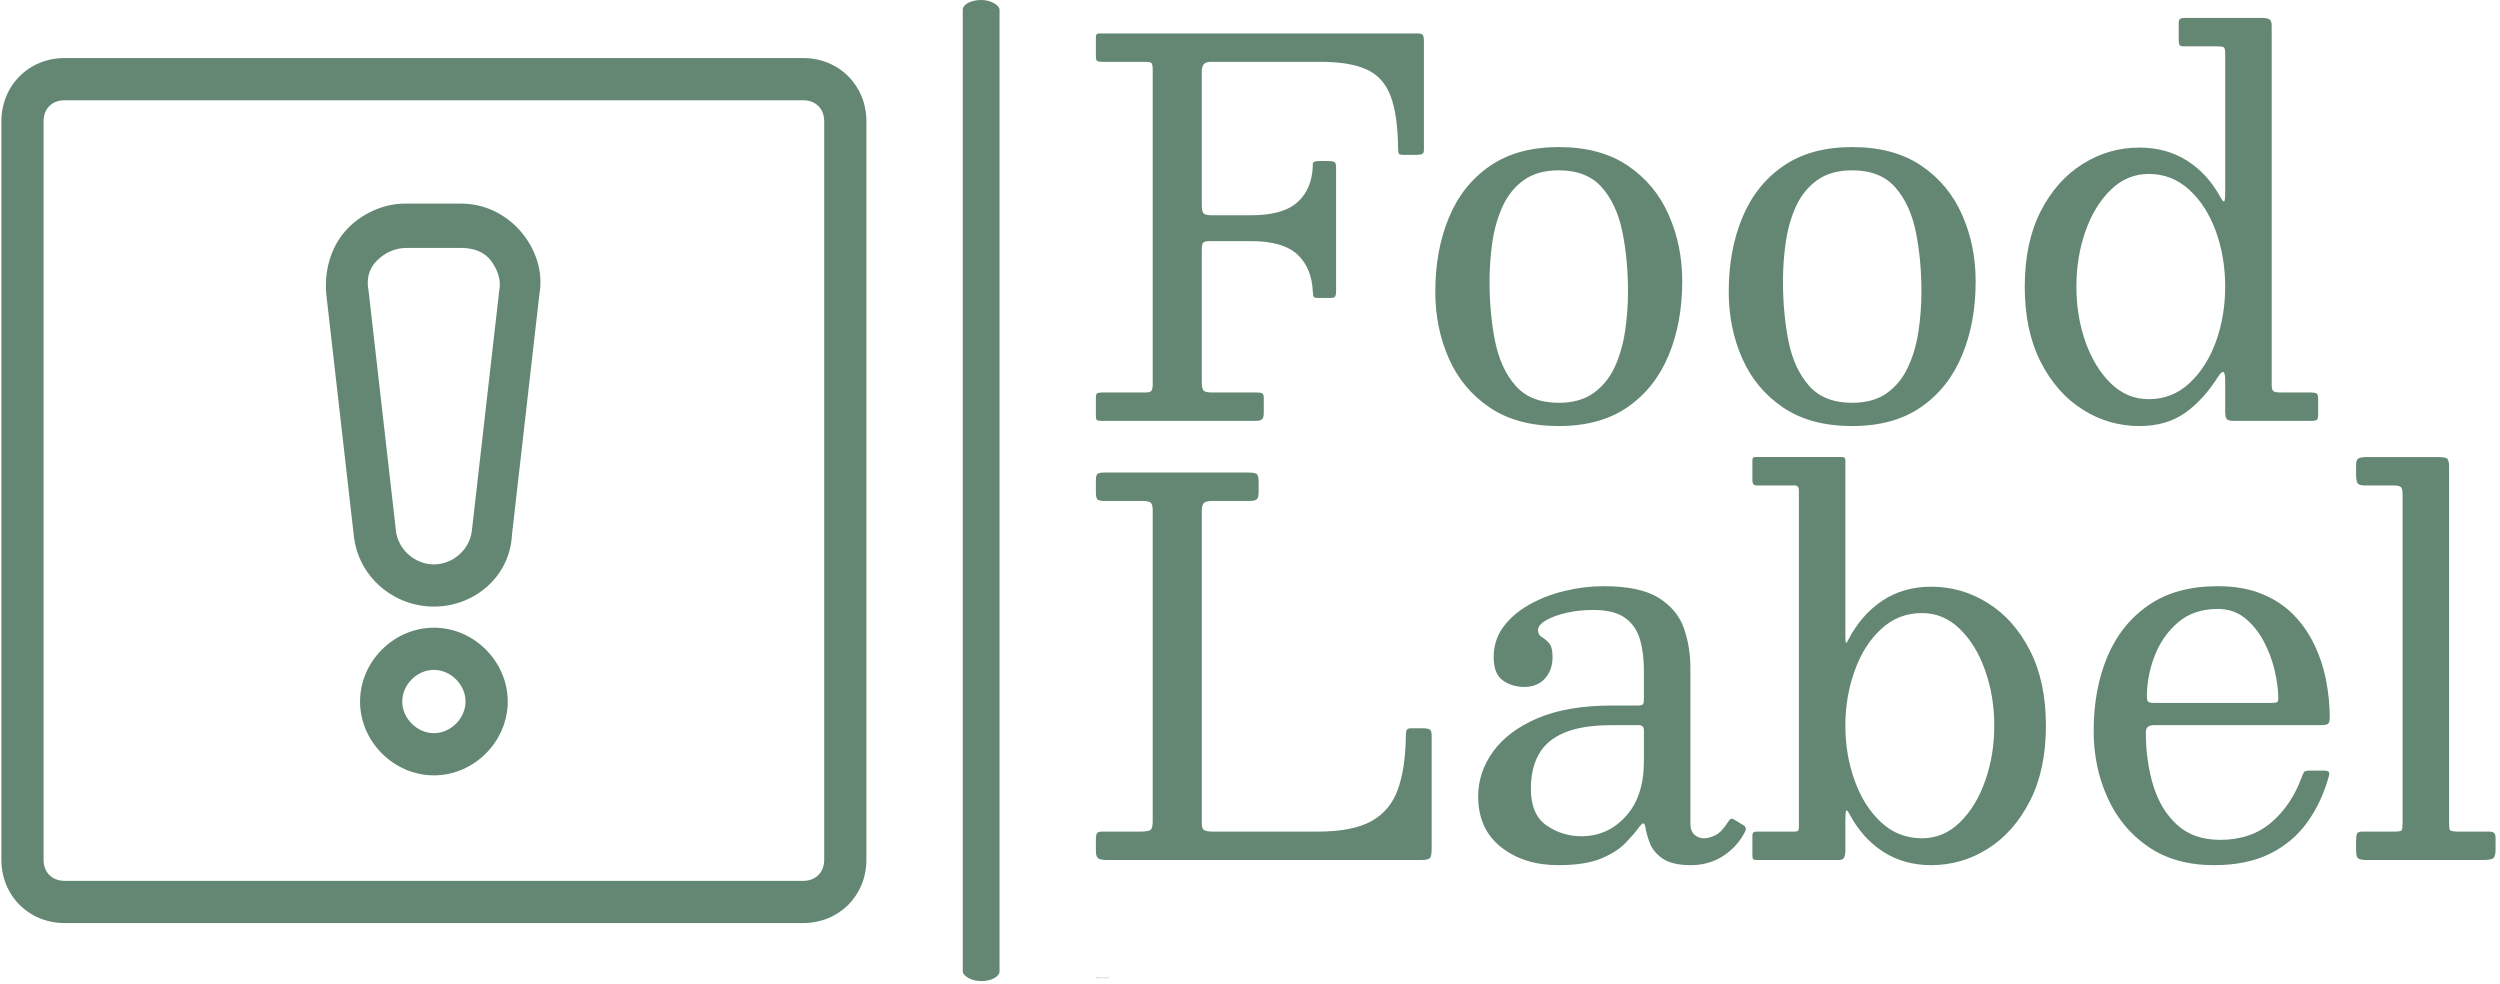
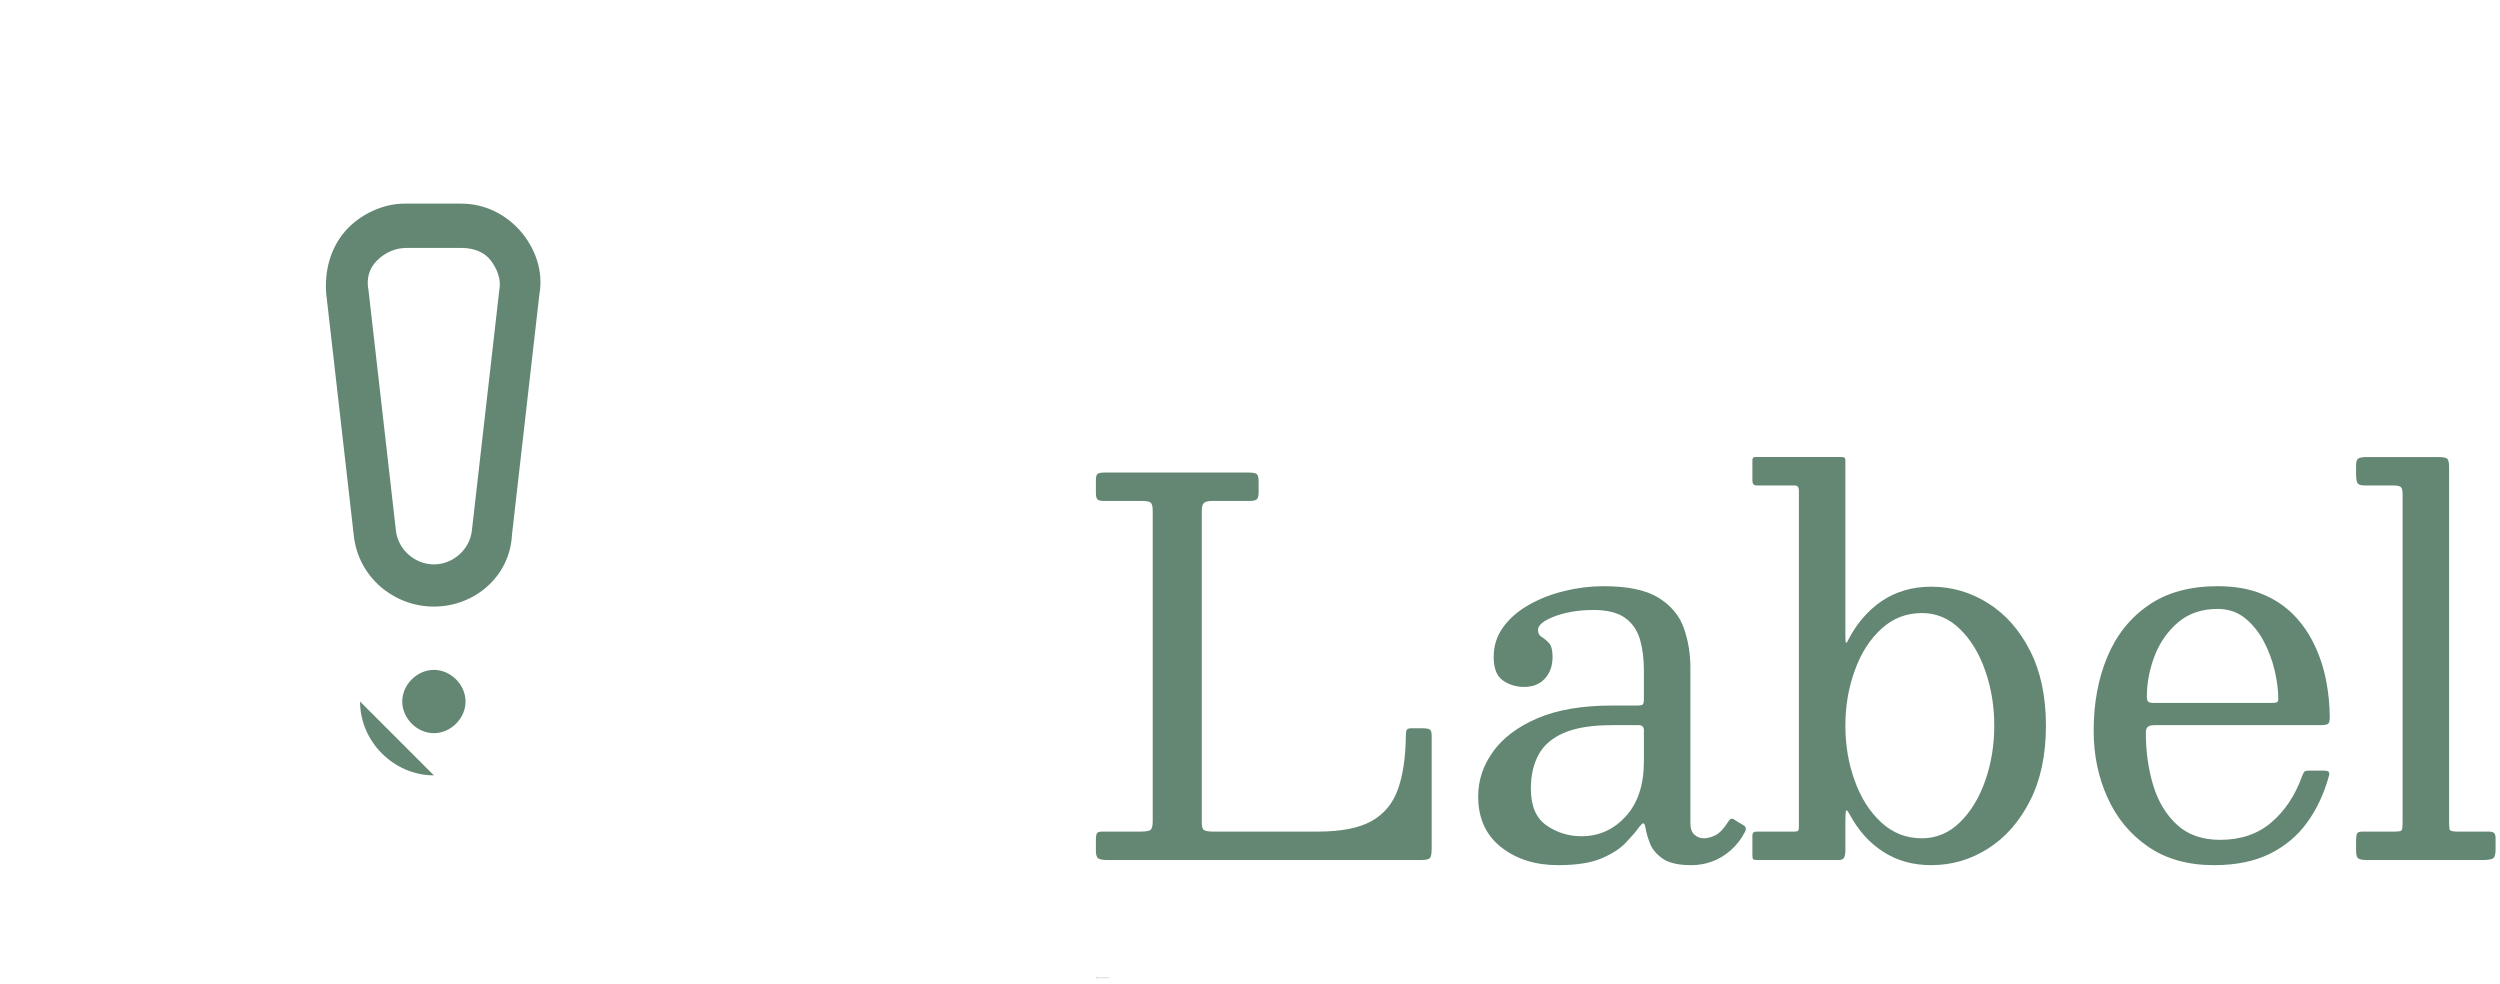
<svg xmlns="http://www.w3.org/2000/svg" version="1.1" width="2000" height="787" viewBox="0 0 2000 787">
  <g transform="matrix(1,0,0,1,-1.212,-1.062)">
    <svg viewBox="0 0 396 156" data-background-color="#ebe0d5" preserveAspectRatio="xMidYMid meet" height="787" width="2000">
      <g id="tight-bounds" transform="matrix(1,0,0,1,0.24,0.211)">
        <svg viewBox="0 0 395.52 155.579" height="155.579" width="395.52">
          <g>
            <svg viewBox="0 0 564.515 222.053" height="155.579" width="395.52">
              <g>
-                 <rect width="8.33" height="222.053" x="217.585" y="0" fill="#638773" opacity="1" stroke-width="0" stroke="transparent" fill-opacity="1" class="rect-yte-0" data-fill-palette-color="primary" rx="1%" id="yte-0" data-palette-color="#638773" />
-               </g>
+                 </g>
              <g transform="matrix(1,0,0,1,247.72,0.552)">
                <svg viewBox="0 0 316.795 220.949" height="220.949" width="316.795">
                  <g id="textblocktransform">
                    <svg viewBox="0 0 316.795 220.949" height="220.949" width="316.795" id="textblock">
                      <g>
                        <svg viewBox="0 0 316.795 198.764" height="198.764" width="316.795">
                          <g transform="matrix(1,0,0,1,0,0)">
                            <svg width="316.795" viewBox="1.88 -39 135.47 82" height="198.764" data-palette-color="#638773">
                              <svg />
                              <svg />
                              <g class="wordmark-text-0" data-fill-palette-color="primary" id="text-0">
-                                 <path d="M2.48-34.75h4.17c0.333 0 0.537 0.04 0.61 0.12 0.08 0.087 0.12 0.297 0.12 0.63v0 30.5c0 0.28-0.043 0.477-0.13 0.59-0.08 0.107-0.263 0.16-0.55 0.16v0h-4.15c-0.213 0-0.38 0.02-0.5 0.06-0.113 0.04-0.17 0.17-0.17 0.39v0 1.8c0 0.247 0.04 0.393 0.12 0.44 0.087 0.04 0.253 0.06 0.5 0.06v0h14.8c0.3 0 0.513-0.047 0.64-0.14 0.127-0.093 0.19-0.297 0.19-0.61v0-1.5c0-0.233-0.06-0.377-0.18-0.43-0.113-0.047-0.287-0.07-0.52-0.07v0h-4.35c-0.42 0-0.683-0.067-0.79-0.2-0.107-0.133-0.16-0.4-0.16-0.8v0-12.73c0-0.367 0.037-0.61 0.11-0.73 0.073-0.127 0.287-0.19 0.64-0.19v0h4c2.08 0 3.583 0.433 4.51 1.3 0.927 0.867 1.423 2.073 1.49 3.62v0c0.013 0.22 0.037 0.37 0.07 0.45 0.033 0.087 0.167 0.13 0.4 0.13v0h1.3c0.233 0 0.37-0.06 0.41-0.18 0.047-0.113 0.07-0.28 0.07-0.5v0-11.97c0-0.287-0.06-0.457-0.18-0.51-0.113-0.06-0.313-0.09-0.6-0.09v0h-0.85c-0.413 0-0.62 0.087-0.62 0.26 0 0.173-0.017 0.437-0.05 0.79v0c-0.167 1.347-0.717 2.383-1.65 3.11-0.933 0.727-2.367 1.09-4.3 1.09v0h-3.78c-0.413 0-0.68-0.063-0.8-0.19-0.113-0.127-0.17-0.397-0.17-0.81v0-12.93c0-0.28 0.06-0.503 0.18-0.67 0.127-0.167 0.35-0.25 0.67-0.25v0h10.65c1.913 0 3.407 0.25 4.48 0.75 1.08 0.5 1.847 1.357 2.3 2.57 0.46 1.22 0.7 2.913 0.72 5.08v0c0 0.233 0.02 0.39 0.06 0.47 0.04 0.087 0.187 0.13 0.44 0.13v0h1.3c0.227 0 0.4-0.027 0.52-0.08 0.12-0.047 0.18-0.187 0.18-0.42v0-10.52c0-0.287-0.037-0.48-0.11-0.58-0.06-0.1-0.227-0.15-0.5-0.15v0h-30.77c-0.167 0-0.27 0.033-0.31 0.1-0.04 0.067-0.06 0.193-0.06 0.38v0 1.72c0 0.247 0.04 0.4 0.12 0.46 0.087 0.06 0.247 0.09 0.48 0.09zM39.98-13.5v0c0-1.3 0.093-2.587 0.28-3.86 0.193-1.28 0.533-2.437 1.02-3.47 0.48-1.033 1.157-1.86 2.03-2.48 0.88-0.627 2.003-0.94 3.37-0.94v0c1.813 0 3.203 0.55 4.17 1.65 0.967 1.1 1.63 2.54 1.99 4.32 0.36 1.787 0.54 3.713 0.54 5.78v0c0 1.3-0.097 2.587-0.29 3.86-0.193 1.273-0.53 2.427-1.01 3.46-0.487 1.033-1.167 1.863-2.04 2.49-0.873 0.627-1.993 0.94-3.36 0.94v0c-1.82 0-3.213-0.55-4.18-1.65-0.967-1.1-1.63-2.543-1.99-4.33-0.353-1.78-0.53-3.703-0.53-5.77zM34.73-12.5v0c0 2.333 0.437 4.487 1.31 6.46 0.873 1.973 2.193 3.557 3.96 4.75 1.767 1.193 3.993 1.79 6.68 1.79v0c2.68 0 4.903-0.613 6.67-1.84 1.767-1.227 3.087-2.893 3.96-5 0.88-2.107 1.32-4.493 1.32-7.16v0c0-2.333-0.44-4.487-1.32-6.46-0.873-1.98-2.193-3.563-3.96-4.75-1.767-1.193-3.99-1.79-6.67-1.79v0c-2.687 0-4.913 0.613-6.68 1.84-1.767 1.22-3.087 2.887-3.96 5-0.873 2.107-1.31 4.493-1.31 7.16zM68.38-13.5v0c0-1.3 0.093-2.587 0.28-3.86 0.193-1.28 0.53-2.437 1.01-3.47 0.487-1.033 1.167-1.86 2.04-2.48 0.88-0.627 2.003-0.94 3.37-0.94v0c1.813 0 3.203 0.55 4.17 1.65 0.967 1.1 1.63 2.54 1.99 4.32 0.36 1.787 0.54 3.713 0.54 5.78v0c0 1.3-0.097 2.587-0.29 3.86-0.193 1.273-0.533 2.427-1.02 3.46-0.48 1.033-1.157 1.863-2.03 2.49-0.873 0.627-1.993 0.94-3.36 0.94v0c-1.82 0-3.213-0.55-4.18-1.65-0.967-1.1-1.63-2.543-1.99-4.33-0.353-1.78-0.53-3.703-0.53-5.77zM63.13-12.5v0c0 2.333 0.437 4.487 1.31 6.46 0.873 1.973 2.193 3.557 3.96 4.75 1.767 1.193 3.993 1.79 6.68 1.79v0c2.68 0 4.903-0.613 6.67-1.84 1.767-1.227 3.087-2.893 3.96-5 0.88-2.107 1.32-4.493 1.32-7.16v0c0-2.333-0.44-4.487-1.32-6.46-0.873-1.98-2.193-3.563-3.96-4.75-1.767-1.193-3.99-1.79-6.67-1.79v0c-2.687 0-4.913 0.613-6.68 1.84-1.767 1.22-3.087 2.887-3.96 5-0.873 2.107-1.31 4.493-1.31 7.16zM96.78-13v0c0-1.9 0.29-3.68 0.87-5.34 0.587-1.66 1.403-3 2.45-4.02 1.053-1.027 2.28-1.54 3.68-1.54v0c1.513 0 2.823 0.513 3.93 1.54 1.113 1.02 1.97 2.36 2.57 4.02 0.6 1.66 0.9 3.44 0.9 5.34v0c0 1.9-0.3 3.68-0.9 5.34-0.6 1.653-1.457 2.993-2.57 4.02-1.107 1.027-2.417 1.54-3.93 1.54v0c-1.4 0-2.627-0.513-3.68-1.54-1.047-1.027-1.863-2.367-2.45-4.02-0.58-1.66-0.87-3.44-0.87-5.34zM91.78-13v0c0 2.833 0.51 5.257 1.53 7.27 1.027 2.02 2.383 3.563 4.07 4.63 1.68 1.067 3.513 1.6 5.5 1.6v0c1.733 0 3.2-0.42 4.4-1.26 1.2-0.84 2.283-2.03 3.25-3.57v0c0.233-0.347 0.4-0.473 0.5-0.38 0.1 0.087 0.15 0.347 0.15 0.78v0 3.03c0 0.367 0.05 0.607 0.15 0.72 0.1 0.12 0.333 0.18 0.7 0.18v0h7.5c0.3 0 0.483-0.043 0.55-0.13 0.067-0.08 0.1-0.28 0.1-0.6v0-1.37c0-0.32-0.057-0.507-0.17-0.56-0.107-0.06-0.317-0.09-0.63-0.09v0h-2.83c-0.367 0-0.603-0.043-0.71-0.13-0.107-0.08-0.16-0.303-0.16-0.67v0-34.7c0-0.333-0.083-0.543-0.25-0.63-0.167-0.08-0.41-0.12-0.73-0.12v0h-7.45c-0.18 0-0.32 0.03-0.42 0.09-0.1 0.053-0.15 0.18-0.15 0.38v0 1.65c0 0.22 0.023 0.38 0.07 0.48 0.053 0.1 0.18 0.15 0.38 0.15v0h3.25c0.333 0 0.55 0.03 0.65 0.09 0.1 0.053 0.15 0.247 0.15 0.58v0 13.25c0 0.667-0.03 1.03-0.09 1.09-0.06 0.06-0.18-0.07-0.36-0.39v0c-0.833-1.533-1.917-2.72-3.25-3.56-1.333-0.84-2.867-1.26-4.6-1.26v0c-1.987 0-3.82 0.53-5.5 1.59-1.687 1.053-3.043 2.587-4.07 4.6-1.02 2.007-1.53 4.427-1.53 7.26z" fill="#638773" fill-rule="nonzero" stroke="none" stroke-width="1" stroke-linecap="butt" stroke-linejoin="miter" stroke-miterlimit="10" stroke-dasharray="" stroke-dashoffset="0" font-family="none" font-weight="none" font-size="none" text-anchor="none" style="mix-blend-mode: normal" data-fill-palette-color="primary" opacity="1" />
                                <path transform="translate(0,42.5)" d="M2.65-34.75h3.68c0.433 0 0.717 0.053 0.85 0.16 0.133 0.107 0.2 0.37 0.2 0.79v0 30.05c0 0.467-0.077 0.75-0.23 0.85-0.147 0.1-0.463 0.15-0.95 0.15v0h-3.7c-0.28 0-0.453 0.057-0.52 0.17-0.067 0.12-0.1 0.33-0.1 0.63v0 1.05c0 0.413 0.083 0.667 0.25 0.76 0.167 0.093 0.44 0.14 0.82 0.14v0h30.45c0.467 0 0.747-0.077 0.84-0.23 0.093-0.147 0.14-0.453 0.14-0.92v0-10.9c0-0.333-0.073-0.533-0.22-0.6-0.14-0.067-0.377-0.1-0.71-0.1v0h-1.05c-0.233 0-0.38 0.057-0.44 0.17-0.053 0.12-0.08 0.297-0.08 0.53v0c-0.02 2.1-0.277 3.837-0.77 5.21-0.487 1.373-1.34 2.4-2.56 3.08-1.213 0.673-2.937 1.01-5.17 1.01v0h-10.2c-0.367 0-0.633-0.043-0.8-0.13-0.167-0.08-0.25-0.303-0.25-0.67v0-30.22c0-0.42 0.077-0.69 0.23-0.81 0.16-0.113 0.423-0.17 0.79-0.17v0h3.6c0.333 0 0.563-0.05 0.69-0.15 0.127-0.1 0.19-0.333 0.19-0.7v0-1.05c0-0.4-0.073-0.643-0.22-0.73-0.14-0.08-0.41-0.12-0.81-0.12v0h-13.9c-0.313 0-0.53 0.04-0.65 0.12-0.113 0.087-0.17 0.29-0.17 0.61v0 1.17c0 0.347 0.047 0.577 0.14 0.69 0.107 0.107 0.317 0.16 0.63 0.16zM38.88-6.15v0c0 2.1 0.737 3.733 2.21 4.9 1.473 1.167 3.32 1.75 5.54 1.75v0c1.76 0 3.16-0.22 4.2-0.66 1.033-0.447 1.813-0.953 2.34-1.52 0.54-0.567 0.943-1.033 1.21-1.4v0c0.233-0.313 0.393-0.47 0.48-0.47 0.093 0 0.167 0.15 0.22 0.45v0c0.06 0.4 0.197 0.883 0.41 1.45 0.207 0.567 0.613 1.067 1.22 1.5 0.613 0.433 1.543 0.65 2.79 0.65v0h0.03c0.68 0 1.34-0.117 1.98-0.35 0.647-0.233 1.247-0.593 1.8-1.08 0.56-0.48 1.03-1.087 1.41-1.82v0c0.12-0.267 0.073-0.467-0.14-0.6v0l-0.91-0.55c-0.213-0.167-0.403-0.11-0.57 0.17v0c-0.433 0.687-0.85 1.13-1.25 1.33-0.4 0.2-0.773 0.3-1.12 0.3v0c-0.353 0-0.66-0.117-0.92-0.35-0.26-0.233-0.39-0.6-0.39-1.1v0-15.05c0-1.353-0.21-2.633-0.63-3.84-0.427-1.207-1.243-2.187-2.45-2.94-1.207-0.747-2.98-1.12-5.32-1.12v0c-1.26 0-2.52 0.153-3.78 0.46-1.26 0.307-2.407 0.753-3.44 1.34-1.033 0.58-1.863 1.297-2.49 2.15-0.62 0.847-0.93 1.813-0.93 2.9v0c0 1.1 0.297 1.857 0.89 2.27 0.6 0.42 1.287 0.63 2.06 0.63v0c0.847 0 1.517-0.27 2.01-0.81 0.493-0.547 0.74-1.243 0.74-2.09v0c0-0.653-0.117-1.103-0.35-1.35-0.233-0.253-0.47-0.45-0.71-0.59-0.233-0.14-0.35-0.36-0.35-0.66v0c0-0.333 0.26-0.65 0.78-0.95 0.52-0.3 1.187-0.543 2-0.73 0.813-0.18 1.67-0.27 2.57-0.27v0c1.333 0 2.357 0.253 3.07 0.76 0.707 0.507 1.19 1.203 1.45 2.09 0.253 0.88 0.38 1.88 0.38 3v0 2.75c0 0.3-0.037 0.483-0.11 0.55-0.073 0.067-0.25 0.1-0.53 0.1v0h-2.45c-2.873 0-5.267 0.407-7.18 1.22-1.92 0.82-3.36 1.897-4.32 3.23-0.967 1.333-1.45 2.783-1.45 4.35zM43.98-6.9v0c0-1.287 0.25-2.387 0.75-3.3 0.5-0.92 1.323-1.623 2.47-2.11 1.147-0.493 2.69-0.74 4.63-0.74v0h2.59c0.333 0 0.5 0.167 0.5 0.5v0 3c0 2.267-0.583 4.04-1.75 5.32-1.167 1.287-2.597 1.93-4.29 1.93v0c-1.253 0-2.383-0.35-3.39-1.05-1.007-0.7-1.51-1.883-1.51-3.55zM74.42-13v0c0-1.9 0.303-3.68 0.91-5.34 0.593-1.66 1.447-3 2.56-4.02 1.107-1.027 2.42-1.54 3.94-1.54v0c1.393 0 2.617 0.513 3.67 1.54 1.053 1.02 1.87 2.36 2.45 4.02 0.587 1.66 0.88 3.44 0.88 5.34v0c0 1.9-0.293 3.68-0.88 5.34-0.58 1.653-1.397 2.993-2.45 4.02-1.053 1.027-2.277 1.54-3.67 1.54v0c-1.52 0-2.833-0.513-3.94-1.54-1.113-1.027-1.967-2.367-2.56-4.02-0.607-1.66-0.91-3.44-0.91-5.34zM65.85-36.25v0h3.67c0.267 0 0.4 0.167 0.4 0.5v0 32.55c0 0.18-0.023 0.3-0.07 0.36-0.053 0.06-0.17 0.09-0.35 0.09v0h-3.6c-0.167 0-0.287 0.023-0.36 0.07-0.08 0.053-0.12 0.163-0.12 0.33v0 1.92c0 0.2 0.03 0.323 0.09 0.37 0.06 0.04 0.19 0.06 0.39 0.06v0h7.9c0.267 0 0.437-0.087 0.51-0.26 0.073-0.18 0.11-0.393 0.11-0.64v0-2.9c0-0.6 0.027-0.93 0.08-0.99 0.053-0.06 0.163 0.063 0.33 0.37v0c0.833 1.56 1.92 2.77 3.26 3.63 1.34 0.86 2.883 1.29 4.63 1.29v0c1.987 0 3.82-0.533 5.5-1.6 1.687-1.067 3.043-2.61 4.07-4.63 1.027-2.013 1.54-4.437 1.54-7.27v0c0-2.833-0.513-5.253-1.54-7.26-1.027-2.013-2.383-3.547-4.07-4.6-1.68-1.06-3.513-1.59-5.5-1.59v0c-1.793 0-3.377 0.457-4.75 1.37-1.367 0.92-2.467 2.197-3.3 3.83v0c-0.093 0.2-0.16 0.27-0.2 0.21-0.033-0.06-0.05-0.273-0.05-0.64v0-17c0-0.133-0.03-0.22-0.09-0.26-0.073-0.04-0.173-0.06-0.3-0.06v0h-8.33c-0.12 0-0.197 0.03-0.23 0.09-0.033 0.053-0.05 0.147-0.05 0.28v0 1.88c0 0.167 0.03 0.29 0.09 0.37 0.06 0.087 0.173 0.13 0.34 0.13zM98.45-12.5v0c0 2.333 0.447 4.487 1.34 6.46 0.887 1.973 2.197 3.557 3.93 4.75 1.733 1.193 3.86 1.79 6.38 1.79v0c2.113 0 3.913-0.367 5.4-1.1 1.48-0.733 2.687-1.747 3.62-3.04 0.933-1.293 1.633-2.79 2.1-4.49v0c0.053-0.18 0.047-0.313-0.02-0.4-0.067-0.08-0.227-0.12-0.48-0.12v0h-1.45c-0.247 0-0.403 0.053-0.47 0.16-0.067 0.107-0.133 0.253-0.2 0.44v0c-0.667 1.833-1.653 3.307-2.96 4.42-1.313 1.12-2.96 1.68-4.94 1.68v0c-1.72 0-3.107-0.48-4.16-1.44-1.06-0.96-1.833-2.23-2.32-3.81-0.48-1.587-0.72-3.297-0.72-5.13v0c0-0.28 0.07-0.47 0.21-0.57 0.14-0.1 0.343-0.15 0.61-0.15v0h16.08c0.347 0 0.583-0.037 0.71-0.11 0.127-0.08 0.19-0.287 0.19-0.62v0c0-1.18-0.117-2.373-0.35-3.58-0.233-1.213-0.61-2.363-1.13-3.45-0.513-1.093-1.19-2.07-2.03-2.93-0.847-0.86-1.873-1.533-3.08-2.02-1.207-0.493-2.627-0.74-4.26-0.74v0c-2.687 0-4.917 0.613-6.69 1.84-1.773 1.22-3.103 2.887-3.99 5-0.88 2.107-1.32 4.493-1.32 7.16zM115.6-15.2h-11.3c-0.3 0-0.493-0.043-0.58-0.13-0.08-0.08-0.12-0.247-0.12-0.5v0c0-1.313 0.25-2.62 0.75-3.92 0.5-1.3 1.257-2.383 2.27-3.25 1.02-0.867 2.297-1.3 3.83-1.3v0c1.013 0 1.887 0.29 2.62 0.87 0.733 0.587 1.343 1.333 1.83 2.24 0.48 0.907 0.837 1.857 1.07 2.85 0.233 0.993 0.35 1.907 0.35 2.74v0c0 0.167-0.037 0.273-0.11 0.32-0.073 0.053-0.277 0.08-0.61 0.08zM124.67-36.25h2.75c0.387 0 0.64 0.05 0.76 0.15 0.113 0.1 0.17 0.333 0.17 0.7v0 31.8c0 0.4-0.03 0.64-0.09 0.72-0.053 0.087-0.28 0.13-0.68 0.13v0h-3.11c-0.293 0-0.47 0.067-0.53 0.2-0.06 0.133-0.09 0.35-0.09 0.65v0 1c0 0.4 0.07 0.65 0.21 0.75 0.147 0.1 0.403 0.15 0.77 0.15v0h11.35c0.427 0 0.73-0.05 0.91-0.15 0.173-0.1 0.26-0.383 0.26-0.85v0-1.1c0-0.267-0.053-0.443-0.16-0.53-0.107-0.08-0.277-0.12-0.51-0.12v0h-3.05c-0.467 0-0.713-0.077-0.74-0.23-0.027-0.147-0.04-0.437-0.04-0.87v0-34.25c0-0.433-0.08-0.693-0.24-0.78-0.153-0.08-0.45-0.12-0.89-0.12v0h-6.84c-0.32 0-0.57 0.037-0.75 0.11-0.187 0.073-0.28 0.287-0.28 0.64v0 0.95c0 0.353 0.04 0.617 0.12 0.79 0.087 0.173 0.32 0.26 0.7 0.26z" fill="#638773" fill-rule="nonzero" stroke="none" stroke-width="1" stroke-linecap="butt" stroke-linejoin="miter" stroke-miterlimit="10" stroke-dasharray="" stroke-dashoffset="0" font-family="none" font-weight="none" font-size="none" text-anchor="none" style="mix-blend-mode: normal" data-fill-palette-color="primary" opacity="1" />
                              </g>
                            </svg>
                          </g>
                        </svg>
                      </g>
                      <g transform="matrix(1,0,0,1,0,220.57)">
                        <svg viewBox="0 0 3.01 0.379" height="0.379" width="3.01">
                          <g transform="matrix(1,0,0,1,0,0)">
                            <svg width="3.01" viewBox="2.39 -32.03 339.23 42.72" height="0.379" data-palette-color="#638773">
                              <path d="M20.31-0.39L20.31-0.39Q24.9-0.39 27.81-4.57 30.71-8.74 30.71-15.23L30.71-15.23Q30.71-22.95 27.88-26.95 25.05-30.96 19.92-30.96L19.92-30.96Q17.48-30.96 15.55-30.27 13.62-29.59 11.87-27.98 10.11-26.37 9.16-23.12 8.2-19.87 8.2-15.19L8.2-15.19Q8.2-13.43 8.52-11.6 8.84-9.77 9.72-7.71 10.6-5.66 11.89-4.08 13.18-2.49 15.38-1.44 17.58-0.39 20.31-0.39ZM20.31-31.79L20.31-31.79Q22.07-31.79 23.97-31.4 25.88-31.01 28.17-29.86 30.47-28.71 32.2-26.95 33.94-25.2 35.11-22.14 36.28-19.09 36.28-15.23L36.28-15.23Q36.28-11.47 34.79-8.4 33.3-5.32 30.91-3.39 28.52-1.46 25.73-0.44 22.95 0.59 20.21 0.59L20.21 0.59Q12.84 0.59 7.62-3.64 2.39-7.86 2.39-14.84L2.39-14.84Q2.39-18.85 3.54-21.92 4.69-25 6.49-26.83 8.3-28.66 10.77-29.81 13.23-30.96 15.55-31.37 17.87-31.79 20.31-31.79ZM48.29-14.26L48.29-14.26 47.85-9.18 47.9-3.27Q49.85-1.07 53.17-1.07L53.17-1.07Q55.22-1.07 56.3-3.3 57.37-5.52 57.37-9.47L57.37-9.47Q57.37-13.48 56.35-15.8 55.32-18.12 53.46-18.12L53.46-18.12Q50.19-18.12 48.29-14.26ZM40.18-18.7L40.18-19.43Q43.99-19.43 47.51-20.36L47.51-20.36 48.19-15.87Q49.51-17.97 50.97-19.14 52.44-20.31 54.64-20.31L54.64-20.31Q57.81-20.31 60.18-17.31 62.55-14.31 62.55-10.35L62.55-10.35Q62.55-6.05 60.06-2.88 57.57 0.29 52.88 0.29L52.88 0.29Q50 0.29 47.85-1.95L47.85-1.95 47.9 8.79Q48.24 9.33 49.66 9.67 51.07 10.01 52.24 10.01L52.24 10.01 52.15 10.69Q49.7 10.55 45.94 10.55 42.19 10.55 40.28 10.69L40.28 10.69 40.28 10.01Q43.7 9.91 43.7 8.79L43.7 8.79Q43.89 2.98 43.94-6.84L43.94-6.84Q43.94-13.67 43.8-17.68L43.8-17.68Q41.79-18.6 40.18-18.7L40.18-18.7ZM71.43-11.33L71.43-11.33 80.22-11.38Q80.27-12.21 80.27-12.94L80.27-12.94Q80.27-14.45 80.02-15.38L80.02-15.38Q79.63-16.94 78.44-17.94 77.24-18.95 75.48-18.95L75.48-18.95Q73.68-18.95 72.65-16.89 71.63-14.84 71.43-11.33ZM84.57-10.64L71.38-10.6 71.38-9.52Q71.38-6.01 72.68-3.17 73.97-0.34 76.41-0.34L76.41-0.34Q79.24-0.34 80.9-2 82.56-3.66 83.2-5.47L83.2-5.47 84.57-4.49Q83.83-2.64 81.73-0.9 79.63 0.83 76.22 0.83L76.22 0.83Q72.07 0.83 69.31-1.76 66.55-4.35 66.55-9.28L66.55-9.28Q66.55-12.16 67.5-14.33 68.45-16.5 70.04-17.65 71.63-18.8 73.24-19.34 74.85-19.87 76.56-19.87L76.56-19.87Q79.19-19.87 81.46-18.46 83.74-17.04 84.42-13.87L84.42-13.87Q84.61-12.89 84.61-11.91L84.61-11.91Q84.61-11.38 84.57-10.64L84.57-10.64ZM89.25-18.21L89.25-18.99Q89.69-18.95 90.18-18.95L90.18-18.95Q92.91-18.95 95.94-19.92L95.94-19.92 96.33-15.09Q99.41-19.78 102.92-19.82L102.92-19.82Q104.58-19.82 105.88-19.29 107.17-18.75 107.9-17.94 108.64-17.14 109.1-16.06 109.56-14.99 109.73-14.04 109.9-13.09 109.9-12.11L109.9-12.11 109.9-2.1Q109.9-1.61 111.08-1.2 112.25-0.78 113.13-0.78L113.13-0.78 113.13 0Q108.2-0.2 107.02-0.2L107.02-0.2Q104.53-0.2 102.63 0L102.63 0 102.63-0.78Q103.61-0.83 104.73-1.22 105.85-1.61 105.85-2.05L105.85-2.05Q105.9-2.05 105.9-11.96L105.9-11.96Q105.9-14.65 104.95-16.31 104-17.97 102.09-17.97L102.09-17.97Q100.53-17.97 98.72-16.46 96.92-14.94 96.23-12.74L96.23-12.74 96.23-1.86Q96.23-1.07 99.65-0.78L99.65-0.78 99.65 0Q97.65-0.15 94.33-0.15L94.33-0.15Q91.15-0.15 89.25 0L89.25 0 89.25-0.78Q90.23-0.78 91.28-1.17 92.33-1.56 92.33-2.05L92.33-2.05Q92.42-5.03 92.42-9.91L92.42-9.91Q92.42-14.55 92.33-17.53L92.33-17.53Q91.4-18.02 89.25-18.21L89.25-18.21ZM139.54 0.2L139.54 0.2Q137.1 0 133.34 0 129.58 0 126.45 0.2L126.45 0.2 126.45-0.59Q127.67-0.59 129.04-0.85 130.41-1.12 130.46-1.71L130.46-1.71Q130.55-2.88 130.7-9.69 130.85-16.5 130.85-21.63L130.85-21.63Q130.85-27.73 130.7-28.56L130.7-28.56Q130.6-29.1 128.84-29.49L128.84-29.49 127.09-29.83 127.09-30.71Q132.17-30.52 138.59-30.52 145.01-30.52 149.01-30.71L149.01-30.71 149.16-23.63 148.23-23.63Q147.99-24.85 147.5-26 147.01-27.15 145.84-28.3 144.67-29.44 143.15-29.44L143.15-29.44 135.49-29.44 135.49-16.16 142.22-16.16Q144.47-16.16 144.67-20.02L144.67-20.02 145.79-20.02 145.79-11.23 144.86-11.23Q144.62-15.04 142.08-15.04L142.08-15.04 135.49-15.04 135.49-3.17Q135.49-0.98 137.19-0.73L137.19-0.73Q137.59-0.68 138.27-0.68L138.27-0.68 139.54-0.73Q139.54-0.73 139.54-0.49L139.54-0.49Q139.54-0.24 139.54-0.1L139.54-0.1Q139.54 0.1 139.54 0.2ZM164.44-0.39L164.44-0.39Q167.07-0.39 168.54-2.83 170-5.27 170-9.86L170-9.86Q170-13.67 168.44-16.53 166.88-19.38 164.34-19.38L164.34-19.38Q162.63-19.38 161.41-18.46 160.19-17.53 159.63-15.94 159.07-14.36 158.8-12.79 158.53-11.23 158.53-9.52L158.53-9.52Q158.53-5.47 160.09-2.93 161.65-0.39 164.44-0.39ZM163.9-20.36L163.9-20.36Q168.25-20.36 171.27-17.33 174.3-14.31 174.3-10.4L174.3-10.4Q174.3-5.66 171.76-2.42 169.22 0.83 164.29 0.83L164.29 0.83Q154.04 0.83 154.04-10.35L154.04-10.35Q154.04-14.7 157.07-17.53 160.09-20.36 163.9-20.36ZM188.17-0.39L188.17-0.39Q190.8-0.39 192.27-2.83 193.73-5.27 193.73-9.86L193.73-9.86Q193.73-13.67 192.17-16.53 190.61-19.38 188.07-19.38L188.07-19.38Q186.36-19.38 185.14-18.46 183.92-17.53 183.36-15.94 182.8-14.36 182.53-12.79 182.26-11.23 182.26-9.52L182.26-9.52Q182.26-5.47 183.82-2.93 185.38-0.39 188.17-0.39ZM187.63-20.36L187.63-20.36Q191.97-20.36 195-17.33 198.03-14.31 198.03-10.4L198.03-10.4Q198.03-5.66 195.49-2.42 192.95 0.83 188.02 0.83L188.02 0.83Q177.77 0.83 177.77-10.35L177.77-10.35Q177.77-14.7 180.79-17.53 183.82-20.36 187.63-20.36ZM220.98-32.03L220.98-32.03Q220.73-23.78 220.68-12.94L220.68-12.94Q220.68-5.52 220.83-1.61L220.83-1.61Q220.83-1.27 221.22-1.05 221.61-0.83 222-0.76 222.39-0.68 222.9-0.63 223.42-0.59 223.52-0.59L223.52-0.59 223.52 0Q218.44 0.2 217.27 0.49L217.27 0.49 216.87-3.08Q215.8-1.71 214.09-0.71 212.38 0.29 210.67 0.29L210.67 0.29Q206.82 0.29 204.4-2.42 201.98-5.13 201.98-9.52L201.98-9.52Q201.98-14.16 204.72-17.14 207.45-20.12 211.7-20.12L211.7-20.12Q213.02-20.12 214.09-19.63 215.17-19.14 215.68-18.6 216.19-18.07 216.48-17.58L216.48-17.58 216.78-17.09 216.78-29.25Q216.58-30.22 213.26-30.27L213.26-30.27 213.31-31.1Q218.29-31.1 220.98-32.03ZM216.44-6.4L216.44-6.4 216.78-10.89 216.53-15.28 216.29-15.92Q216-16.46 215.51-17.19 215.02-17.92 213.99-18.48 212.97-19.04 211.75-19.04L211.75-19.04Q206.96-19.04 206.96-9.96L206.96-9.96Q206.96-1.32 211.89-1.32L211.89-1.32Q213.65-1.32 215.04-3.05 216.44-4.79 216.44-6.4ZM248.9 0.2L248.9 0.2Q246.46 0 242.7 0 238.94 0 235.81 0.2L235.81 0.2 235.81-0.59Q237.04-0.59 238.4-0.85 239.77-1.12 239.82-1.71L239.82-1.71Q239.92-2.88 240.06-9.69 240.21-16.5 240.21-21.63L240.21-21.63Q240.21-27.73 240.06-28.56L240.06-28.56Q239.97-29.1 238.21-29.49L238.21-29.49 236.45-29.83 236.45-30.71Q241.53-30.52 247.95-30.52 254.37-30.52 258.37-30.71L258.37-30.71 258.52-23.63 257.59-23.63Q257.35-24.85 256.86-26 256.37-27.15 255.2-28.3 254.03-29.44 252.51-29.44L252.51-29.44 244.85-29.44 244.85-16.16 251.59-16.16Q253.83-16.16 254.03-20.02L254.03-20.02 255.15-20.02 255.15-11.23 254.22-11.23Q253.98-15.04 251.44-15.04L251.44-15.04 244.85-15.04 244.85-3.17Q244.85-0.98 246.56-0.73L246.56-0.73Q246.95-0.68 247.63-0.68L247.63-0.68 248.9-0.73Q248.9-0.73 248.9-0.49L248.9-0.49Q248.9-0.24 248.9-0.1L248.9-0.1Q248.9 0.1 248.9 0.2ZM283.03-4.05L283.03-4.05 283.76-3.61Q283.13 0.34 279.07 0.34L279.07 0.34Q277.41 0.34 276.58-0.76 275.75-1.86 275.61-3.37L275.61-3.37Q274.63-2.25 274.12-1.76 273.61-1.27 272.19-0.42 270.77 0.44 269.36 0.44L269.36 0.44Q266.92 0.44 265.16-0.93 263.4-2.29 263.4-5.27L263.4-5.27Q263.4-6.59 263.96-7.57 264.52-8.54 265.52-9.16 266.53-9.77 267.55-10.16 268.58-10.55 269.94-10.72 271.31-10.89 272.21-10.94 273.12-10.99 274.22-11.01 275.31-11.04 275.41-11.04L275.41-11.04Q275.56-11.04 275.56-14.65L275.56-14.65Q275.56-19.29 271.31-19.29L271.31-19.29Q269.85-19.29 268.97-18.65 268.09-18.02 267.89-17.14L267.89-17.14Q269.31-17.14 269.31-14.99L269.31-14.99Q269.31-13.67 268.43-13.11 267.55-12.55 266.72-12.55L266.72-12.55Q265.79-12.55 265.06-13.4 264.33-14.26 264.33-15.28L264.33-15.28Q264.33-17.09 266.62-18.8L266.62-18.8Q268.48-20.21 271.75-20.21L271.75-20.21Q274.83-20.21 277.22-18.31 279.61-16.41 279.61-13.13L279.61-13.13Q279.61-11.52 279.51-8.64 279.42-5.76 279.42-4.49L279.42-4.49Q279.42-1.22 280.93-1.27L280.93-1.27Q281.81-1.27 282.25-1.9 282.69-2.54 283.03-4.05ZM275.41-4.59L275.41-4.59 275.41-10.35Q273.7-10.21 272.26-10.03 270.82-9.86 269.8-9.5 268.77-9.13 268.19-8.25 267.6-7.37 267.6-5.81L267.6-5.81Q267.6-3.71 268.65-2.73 269.7-1.76 271.31-1.76L271.31-1.76Q273.85-1.76 275.41-4.59ZM296.26-20.26L296.26-20.26Q299.04-20.26 301.46-18.63 303.88-16.99 303.88-14.6L303.88-14.6Q303.88-12.7 302.9-11.72 301.92-10.74 300.95-10.74L300.95-10.74Q298.21-10.74 298.21-13.38L298.21-13.38Q298.21-14.45 298.85-15.21 299.48-15.97 300.26-15.97L300.26-15.97Q301.14-15.97 301.92-15.28L301.92-15.28Q300.95-19.38 296.16-19.38L296.16-19.38Q293.82-19.38 292.21-16.5 290.6-13.62 290.6-9.28L290.6-9.28Q290.6-6.01 292.33-3.44 294.06-0.88 296.6-0.88L296.6-0.88Q298.16-0.88 299.29-1.37 300.41-1.86 301.09-2.86 301.78-3.86 301.97-4.3 302.17-4.74 302.56-5.76L302.56-5.76 303.93-4.79Q303.19-2.88 301.22-1.07 299.24 0.73 296.16 0.73L296.16 0.73Q291.57 0.73 288.89-2.05 286.2-4.83 286.2-10.25L286.2-10.25Q286.2-12.89 287.23-14.92 288.25-16.94 289.86-18.04 291.47-19.14 293.09-19.7 294.7-20.26 296.26-20.26ZM321.01-20.12L320.72-18.85 315.54-18.85Q315.54-18.85 315.54-5.57L315.54-5.57Q315.54-3.47 316.2-2.2 316.86-0.93 317.99-0.93L317.99-0.93Q319.25-0.93 320.11-1.95 320.96-2.98 321.7-5.03L321.7-5.03 322.77-4.49Q322.33-3.32 321.99-2.69 321.65-2.05 321.01-1.22 320.38-0.39 319.45-0.02 318.52 0.34 317.2 0.34L317.2 0.34Q314.27 0.34 312.81-1.32L312.81-1.32Q312.13-2.05 311.83-3.39 311.54-4.74 311.54-7.32L311.54-7.32 311.54-18.85 307.44-18.85 307.44-19.48Q308.61-19.48 310.29-20.14 311.98-20.8 312.61-21.58L312.61-21.58Q313.25-22.41 313.88-23.95 314.52-25.49 314.52-27L314.52-27 315.64-27Q315.45-25.44 315.45-22.22L315.45-22.22Q315.45-21.88 315.45-21.14 315.45-20.41 315.45-20.02L315.45-20.02 321.01-20.12ZM333.51 0.63L333.51 0.63Q332.53 0.63 331.17 0.15 329.8-0.34 328.87-0.78L328.87-0.78 328.04-1.32 327.8 0.1 326.87 0.1 326.77-6.74 327.6-6.64Q327.85-4.25 329.36-2.27 330.87-0.29 333.51-0.29L333.51-0.29Q338.1-0.29 338.1-4L338.1-4Q338.1-6.69 332.29-8.79L332.29-8.79Q329.8-9.67 328.46-10.89 327.11-12.11 327.11-14.21L327.11-14.21Q327.11-17.14 329.12-18.82 331.12-20.51 334.39-20.51L334.39-20.51Q335.8-20.51 336.95-20.02 338.1-19.53 338.54-19.09L338.54-19.09 338.98-18.6 339.13-20.07 340.05-20.07 339.96-13.92 339.08-13.92Q338.98-14.6 338.93-14.97 338.88-15.33 338.69-16.19 338.49-17.04 338.15-17.53 337.81-18.02 337.27-18.58 336.73-19.14 335.85-19.41 334.97-19.68 333.9-19.68L333.9-19.68Q332.39-19.68 331.43-18.73 330.48-17.77 330.48-16.31L330.48-16.31Q330.48-15.48 330.85-14.82 331.22-14.16 331.87-13.7 332.53-13.23 333.17-12.96 333.8-12.7 334.78-12.35 335.76-12.01 336.24-11.82L336.24-11.82Q341.62-9.42 341.62-5.96L341.62-5.96Q341.62-2.44 339.66-0.9 337.71 0.63 333.51 0.63Z" opacity="1" transform="matrix(1,0,0,1,0,0)" fill="#638773" class="slogan-text-1" data-fill-palette-color="secondary" id="text-1" />
                            </svg>
                          </g>
                        </svg>
                      </g>
                    </svg>
                  </g>
                </svg>
              </g>
              <g transform="matrix(1,0,0,1,0,13.137)">
                <svg viewBox="0 0 195.779 195.779" height="195.779" width="195.779">
                  <g>
                    <svg version="1.1" x="0" y="0" viewBox="19 22 41 41" enable-background="new 0 0 80 80" xml:space="preserve" height="195.779" width="195.779" class="icon-icon-0" data-fill-palette-color="accent" id="icon-0">
                      <g fill="#638773" data-fill-palette-color="accent">
-                         <path fill="#638773" d="M57 63H22C20.3 63 19 61.7 19 60V25C19 23.3 20.3 22 22 22H57C58.7 22 60 23.3 60 25V60C60 61.7 58.7 63 57 63M22 24C21.4 24 21 24.4 21 25V60C21 60.6 21.4 61 22 61H57C57.6 61 58 60.6 58 60V25C58 24.4 57.6 24 57 24z" data-fill-palette-color="accent" />
-                       </g>
+                         </g>
                      <g fill="#638773" data-fill-palette-color="accent">
                        <path fill="#638773" d="M39.5 48C37.6 48 35.9 46.6 35.7 44.6L34.4 33.2C34.3 32.1 34.6 31 35.3 30.2S37.1 28.9 38.1 28.9H40.8C41.9 28.9 42.9 29.4 43.6 30.2S44.7 32.1 44.5 33.2L43.2 44.6C43.1 46.6 41.4 48 39.5 48M38.2 31C37.7 31 37.2 31.2 36.8 31.6S36.3 32.5 36.4 33L37.7 44.4C37.8 45.3 38.6 46 39.5 46S41.2 45.3 41.3 44.4L42.6 33C42.7 32.5 42.5 32 42.2 31.6S41.4 31 40.8 31z" data-fill-palette-color="accent" />
                      </g>
                      <g fill="#638773" data-fill-palette-color="accent">
-                         <path fill="#638773" d="M39.5 56C37.6 56 36 54.4 36 52.5S37.6 49 39.5 49 43 50.6 43 52.5 41.4 56 39.5 56M39.5 51C38.7 51 38 51.7 38 52.5S38.7 54 39.5 54 41 53.3 41 52.5 40.3 51 39.5 51" data-fill-palette-color="accent" />
+                         <path fill="#638773" d="M39.5 56C37.6 56 36 54.4 36 52.5M39.5 51C38.7 51 38 51.7 38 52.5S38.7 54 39.5 54 41 53.3 41 52.5 40.3 51 39.5 51" data-fill-palette-color="accent" />
                      </g>
                    </svg>
                  </g>
                </svg>
              </g>
            </svg>
          </g>
          <defs />
        </svg>
-         <rect width="395.52" height="155.579" fill="none" stroke="none" visibility="hidden" />
      </g>
    </svg>
  </g>
</svg>